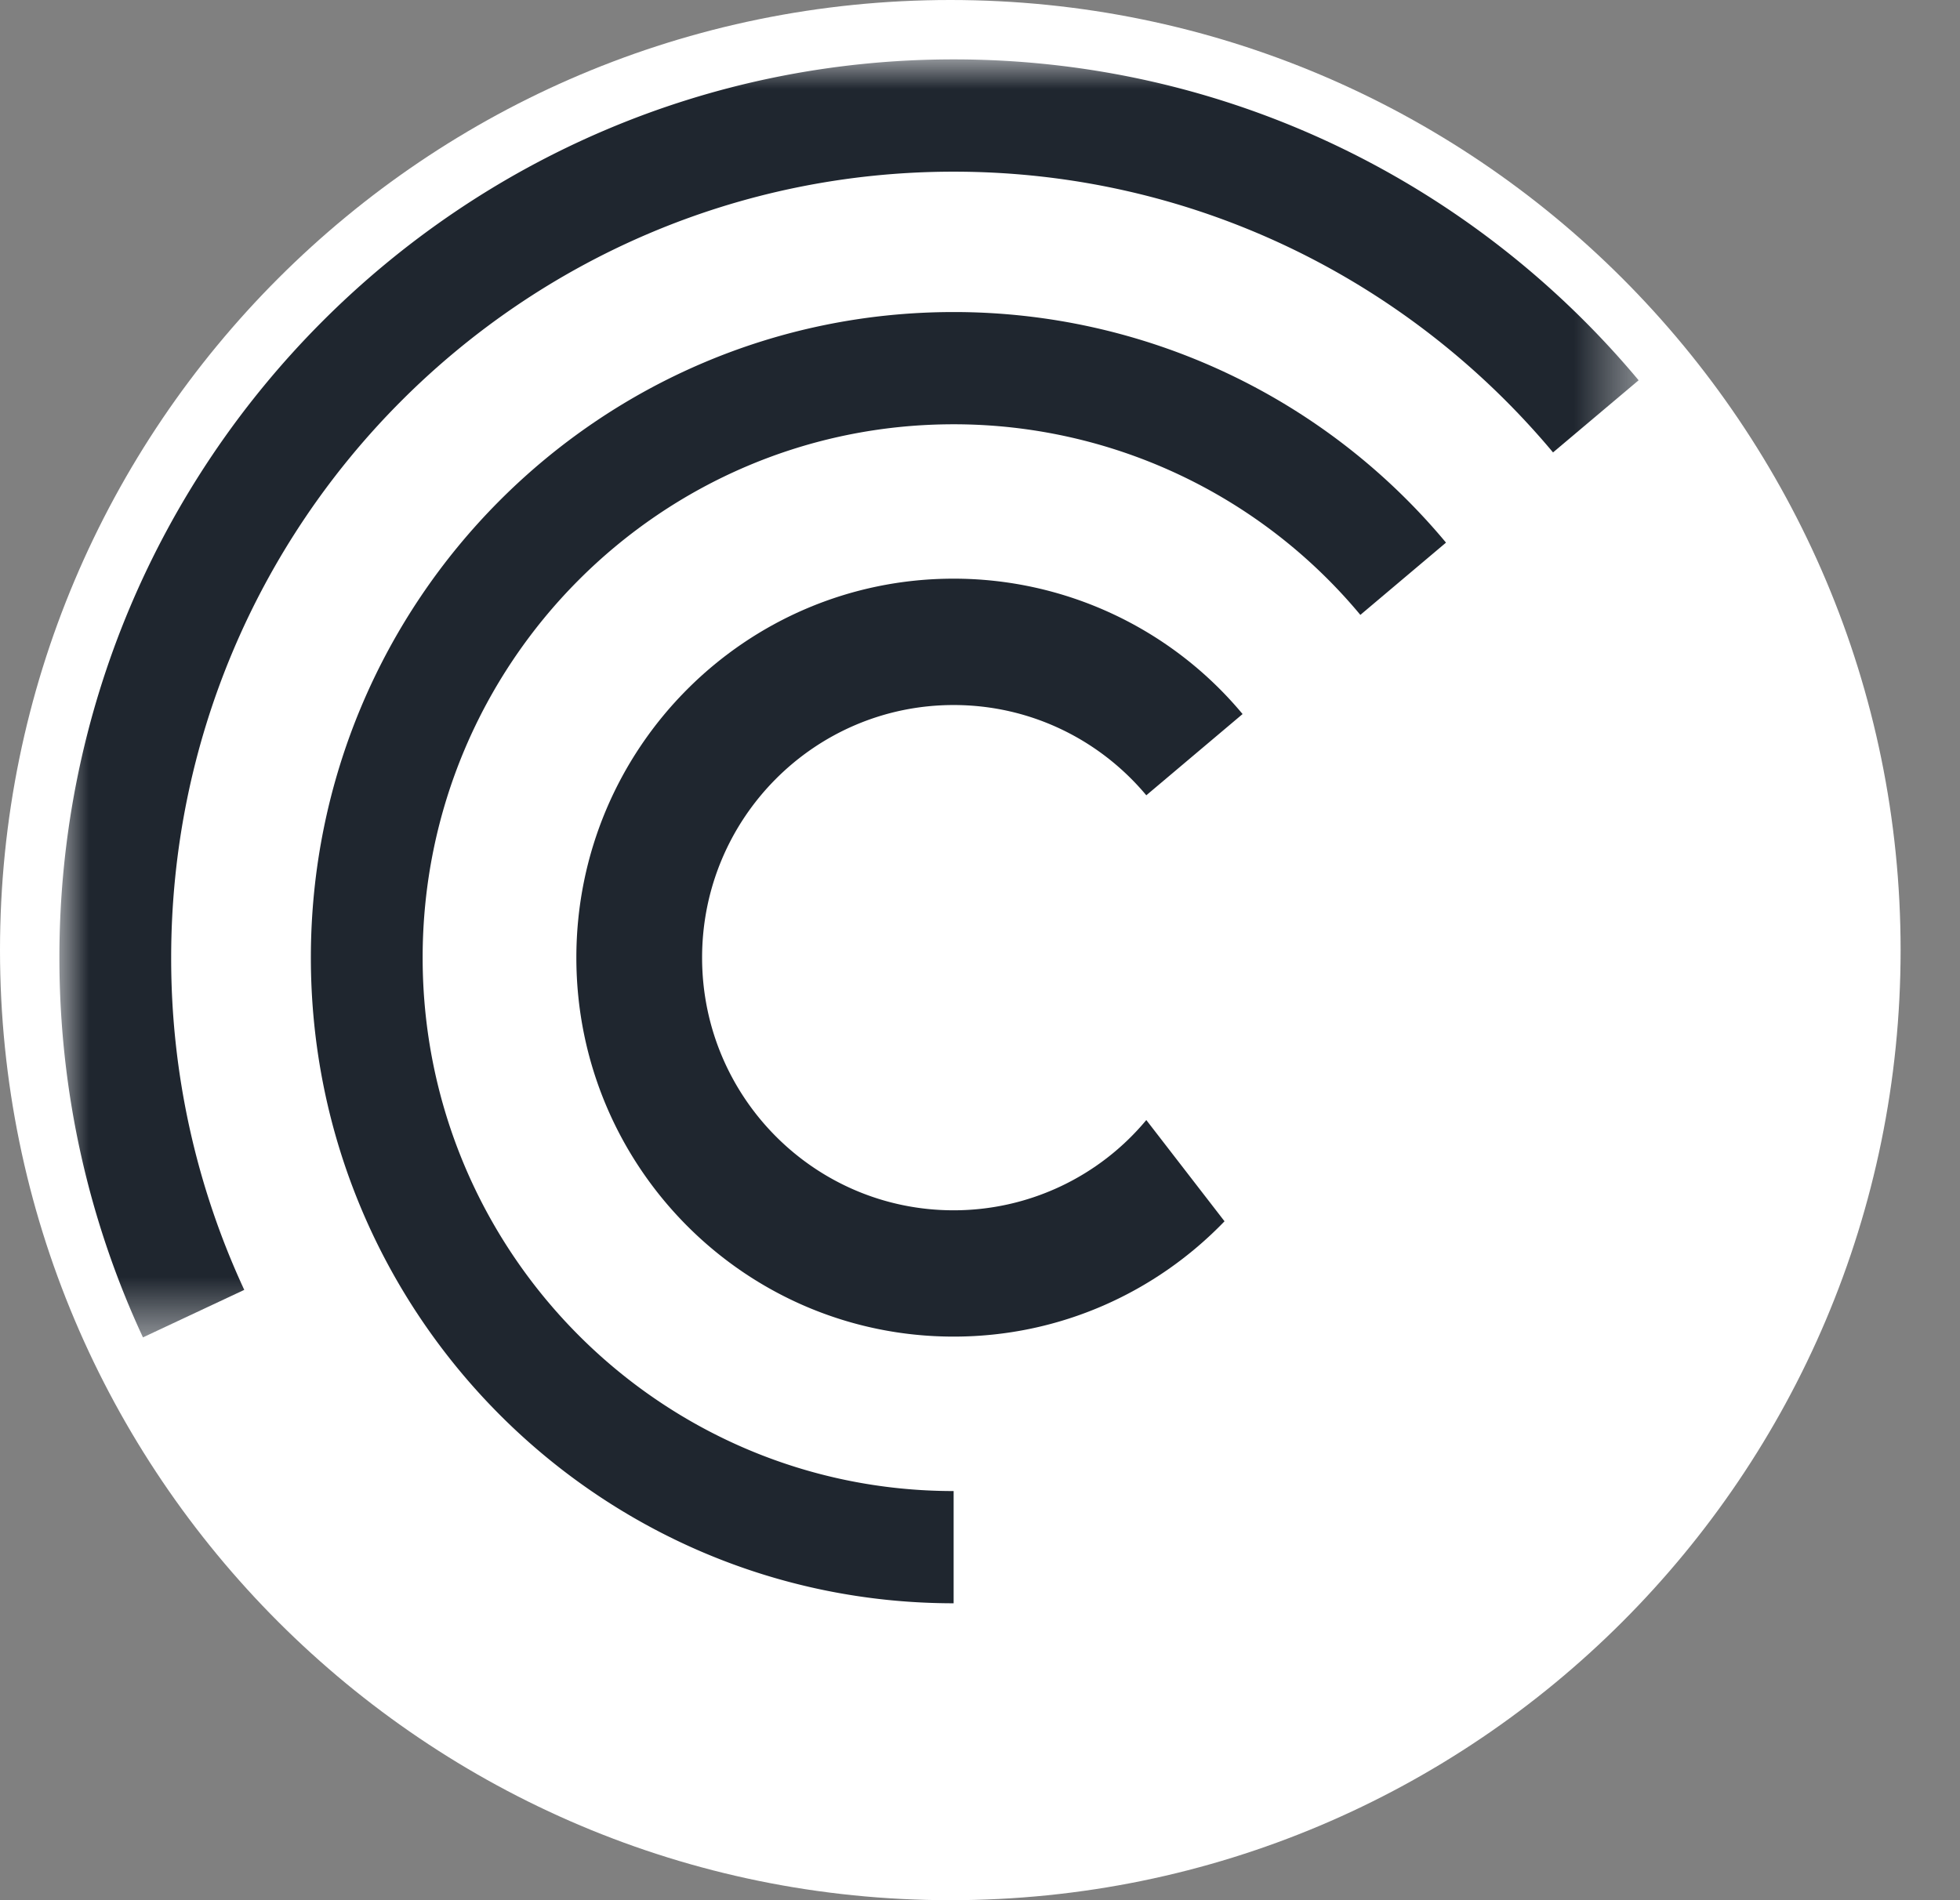
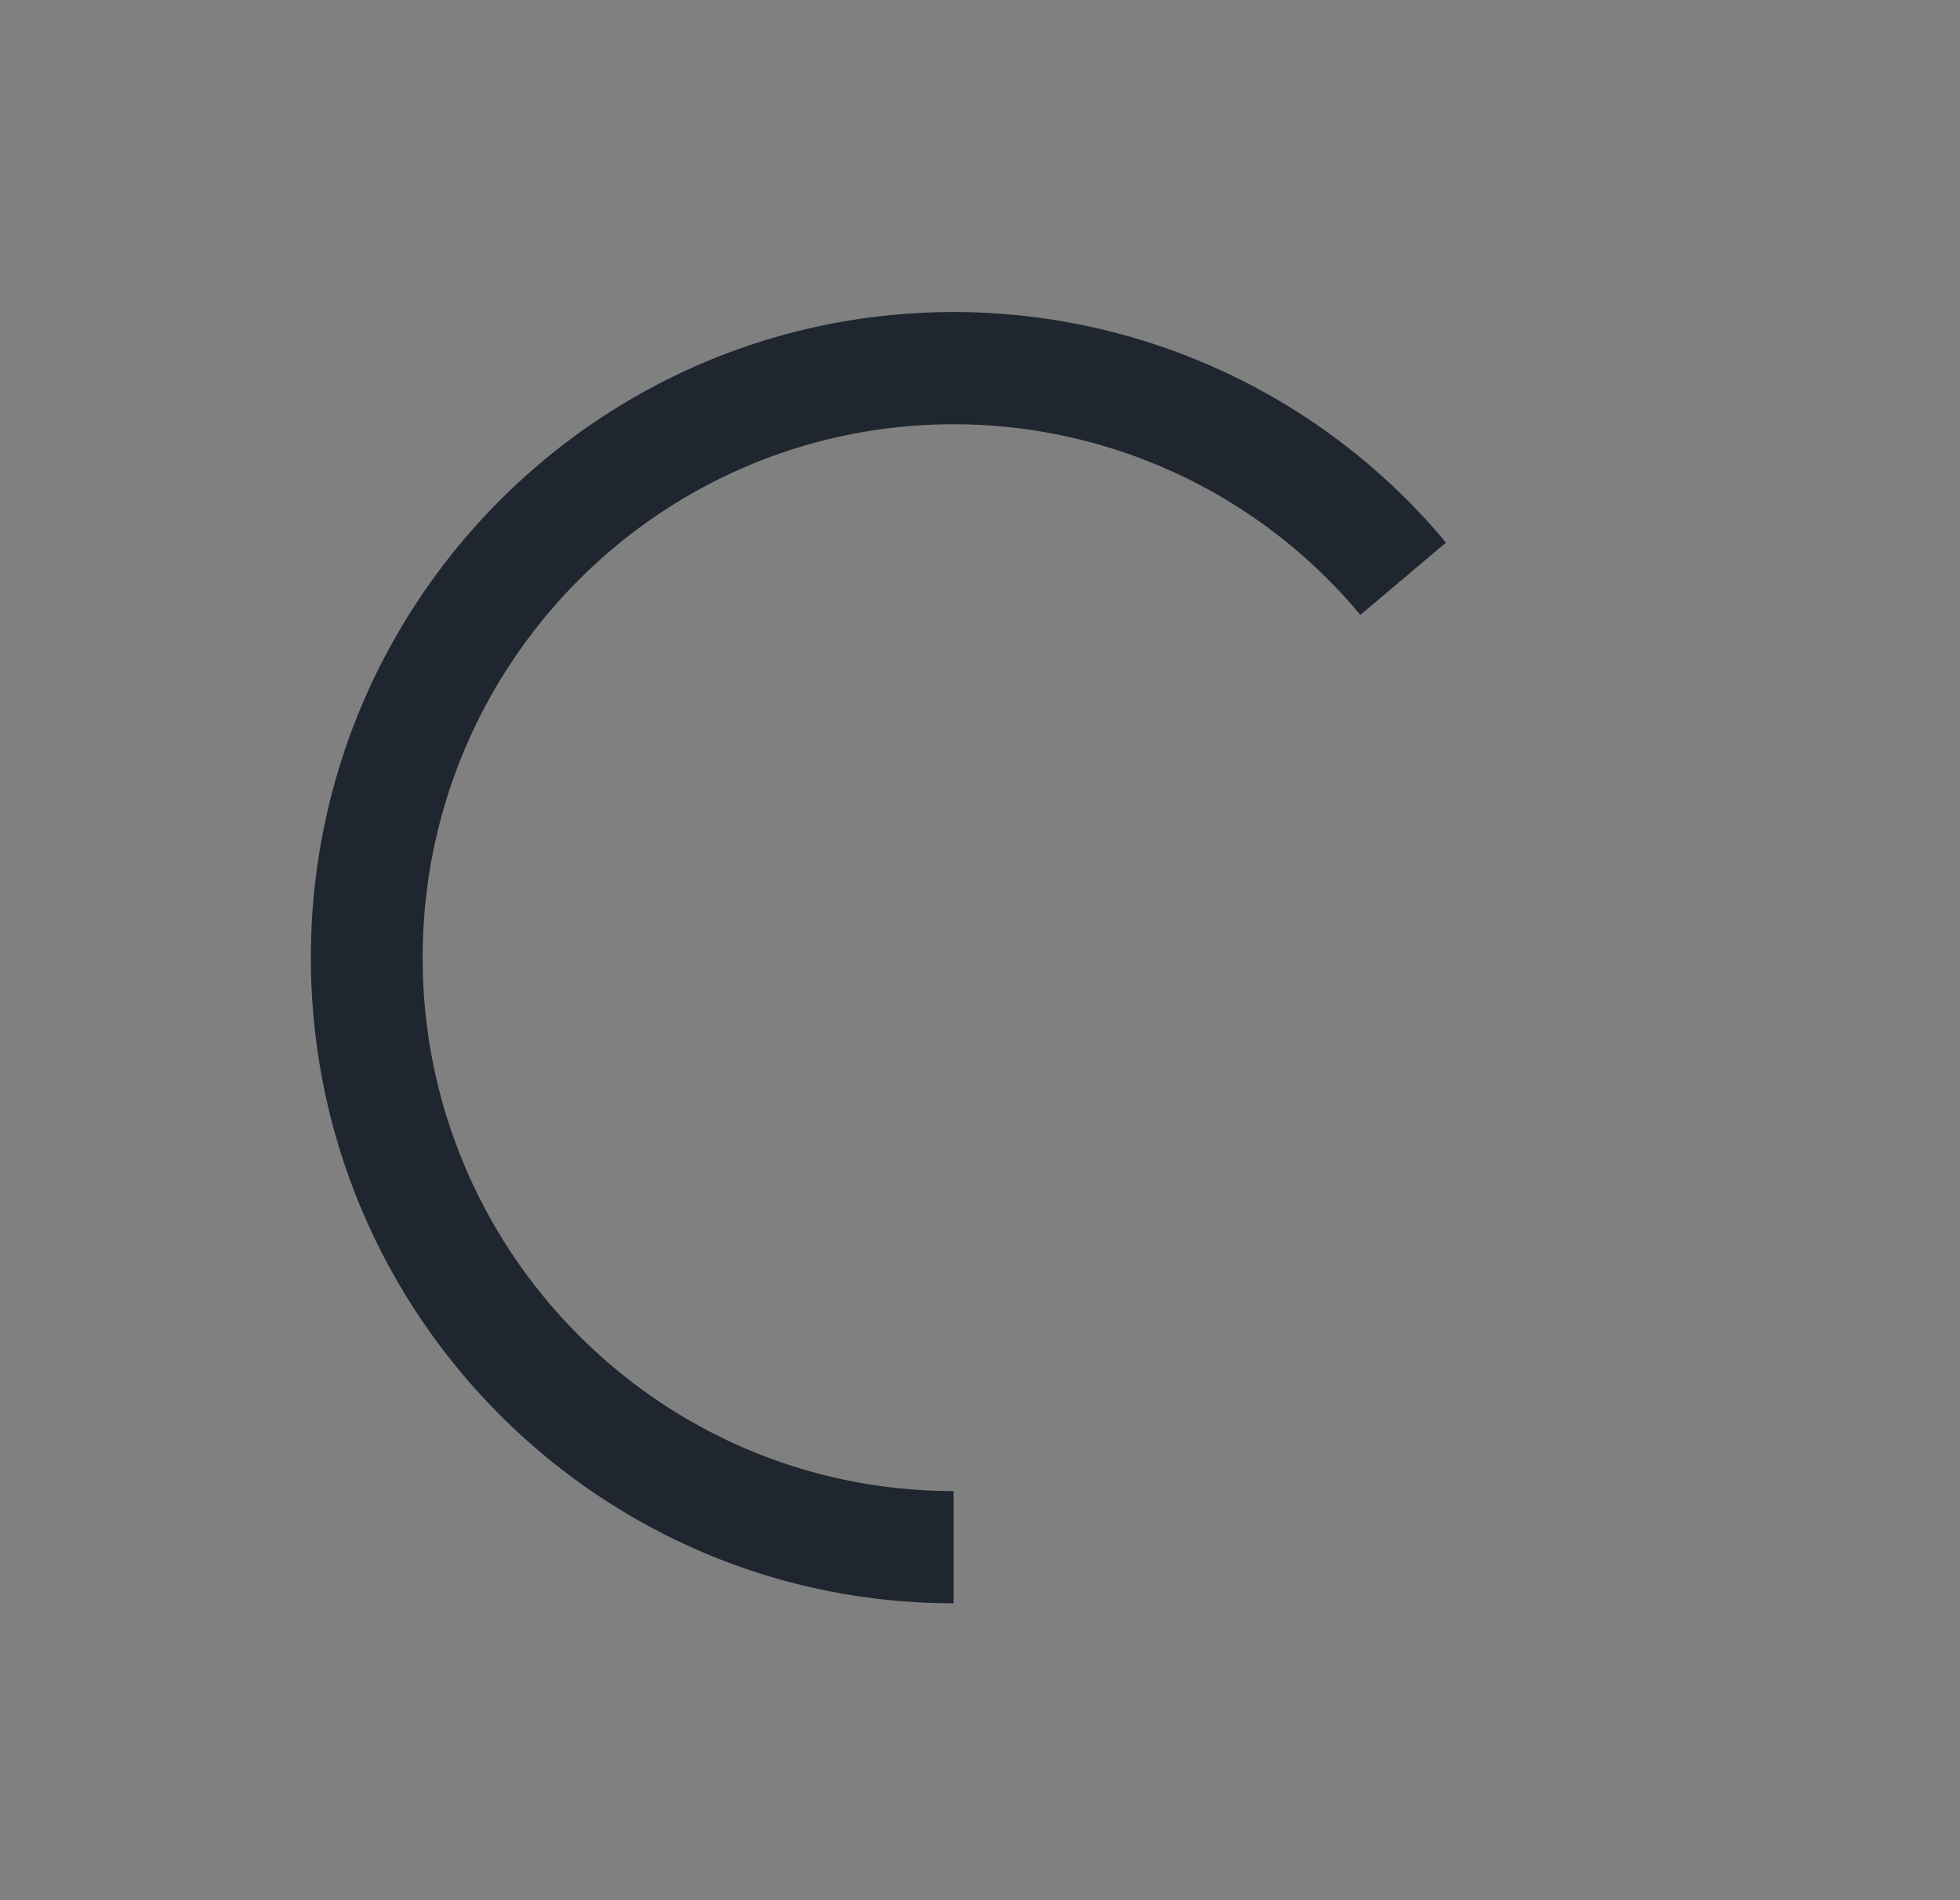
<svg xmlns="http://www.w3.org/2000/svg" fill="none" viewBox="0 0 33 32">
  <rect x="0" y="0" width="33" height="32" fill="#808080" stroke="none" />
-   <path fill="#fff" d="M16 0C7.163 0 0 7.163 0 16s7.163 16 16 16 16-7.163 16-16S24.837 0 16 0Z" />
  <mask id="a" width="27" height="22" x="1" y="1" maskUnits="userSpaceOnUse" style="mask-type:luminance">
-     <path fill="#fff" fill-rule="evenodd" d="M1 1h26.59v21.522H1V1Z" clip-rule="evenodd" />
-   </mask>
+     </mask>
  <g mask="url(#a)">
-     <path fill="#1F262F" fill-rule="evenodd" d="M4.113 21.723a13.239 13.239 0 0 1-1.231-5.596c0-7.31 5.898-13.236 13.174-13.236 4.051 0 7.675 1.837 10.092 4.728l1.441-1.215C24.828 3.1 20.686 1 16.056 1 7.74 1 1 7.773 1 16.127c0 2.286.504 4.453 1.407 6.395l1.706-.8Z" clip-rule="evenodd" />
-   </g>
+     </g>
  <path fill="#1F262F" fill-rule="evenodd" d="M16.056 25.11c-4.937 0-8.94-4.022-8.94-8.983 0-4.96 4.003-8.982 8.94-8.982a8.903 8.903 0 0 1 6.848 3.21l1.442-1.217a10.778 10.778 0 0 0-8.29-3.883c-5.977 0-10.822 4.867-10.822 10.872S10.08 27 16.056 27v-1.89Z" clip-rule="evenodd" />
-   <path fill="#1F262F" fill-rule="evenodd" d="M19.3 18.862a4.218 4.218 0 0 1-3.244 1.52c-2.339 0-4.235-1.905-4.235-4.255 0-2.35 1.896-4.254 4.235-4.254 1.302 0 2.467.59 3.244 1.52l1.621-1.368a6.326 6.326 0 0 0-4.865-2.28c-3.508 0-6.352 2.858-6.352 6.382 0 3.525 2.844 6.382 6.352 6.382 1.79 0 3.406-.744 4.561-1.942L19.3 18.862Z" clip-rule="evenodd" />
</svg>